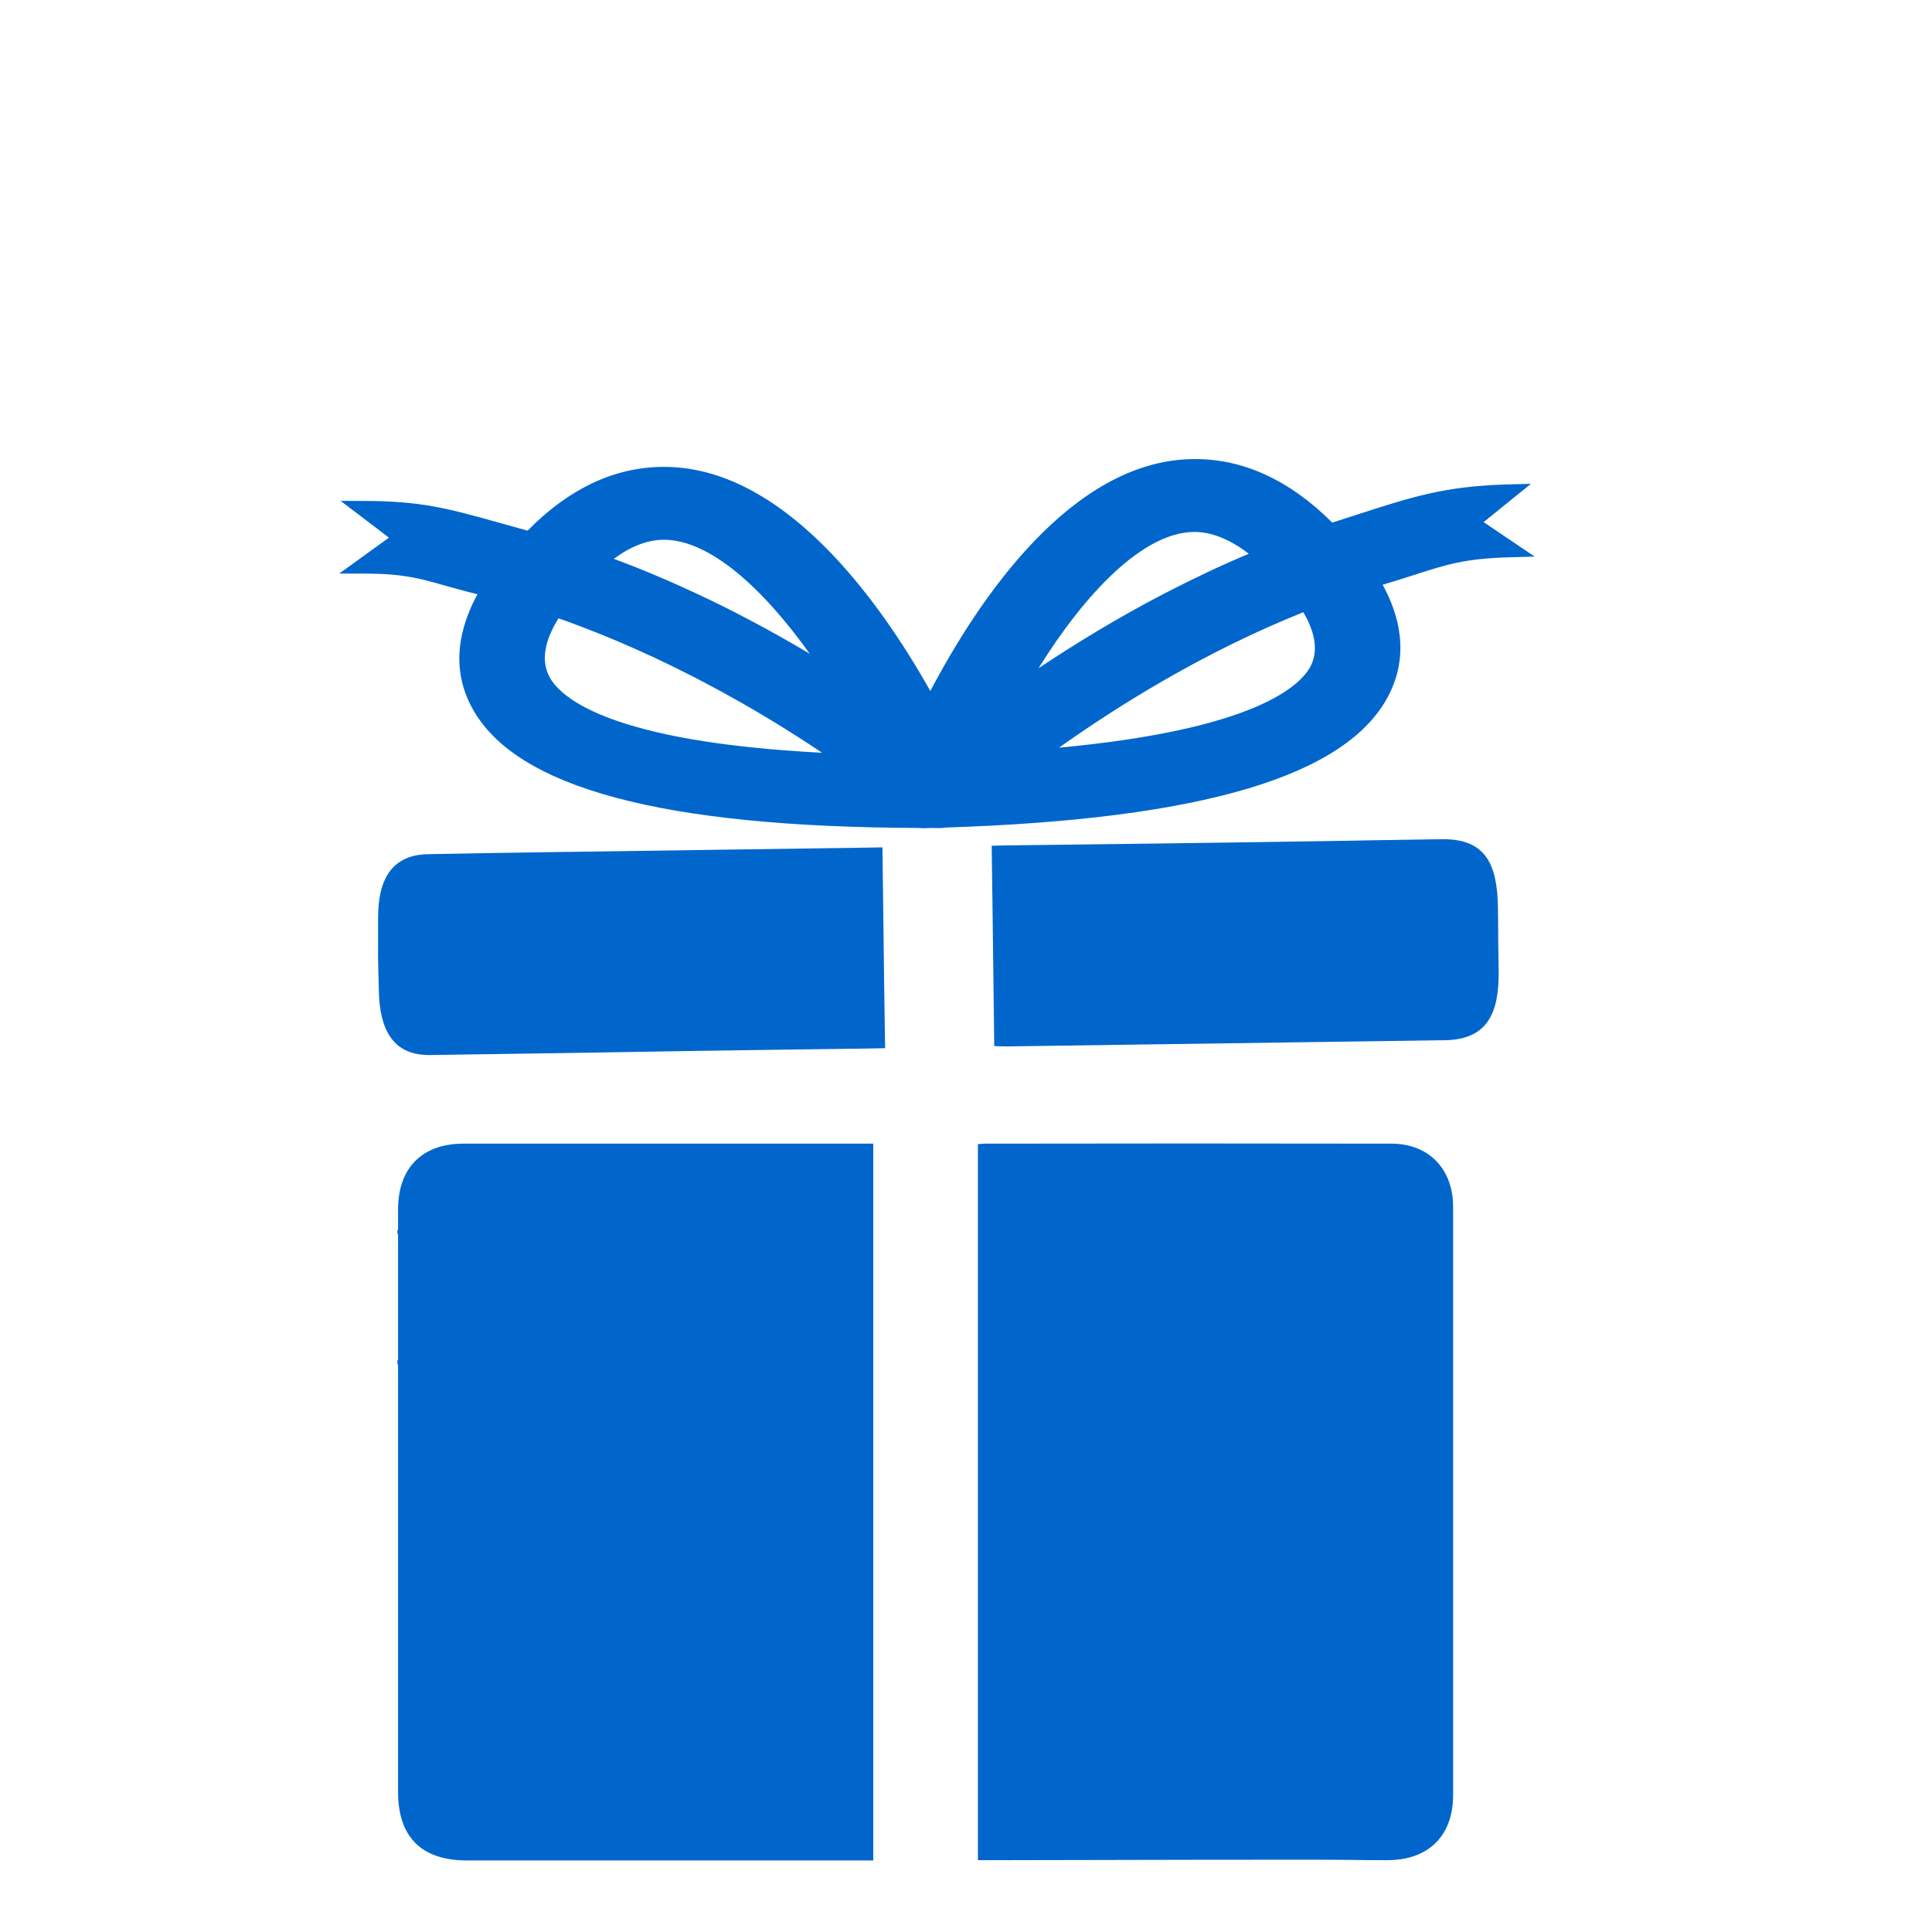
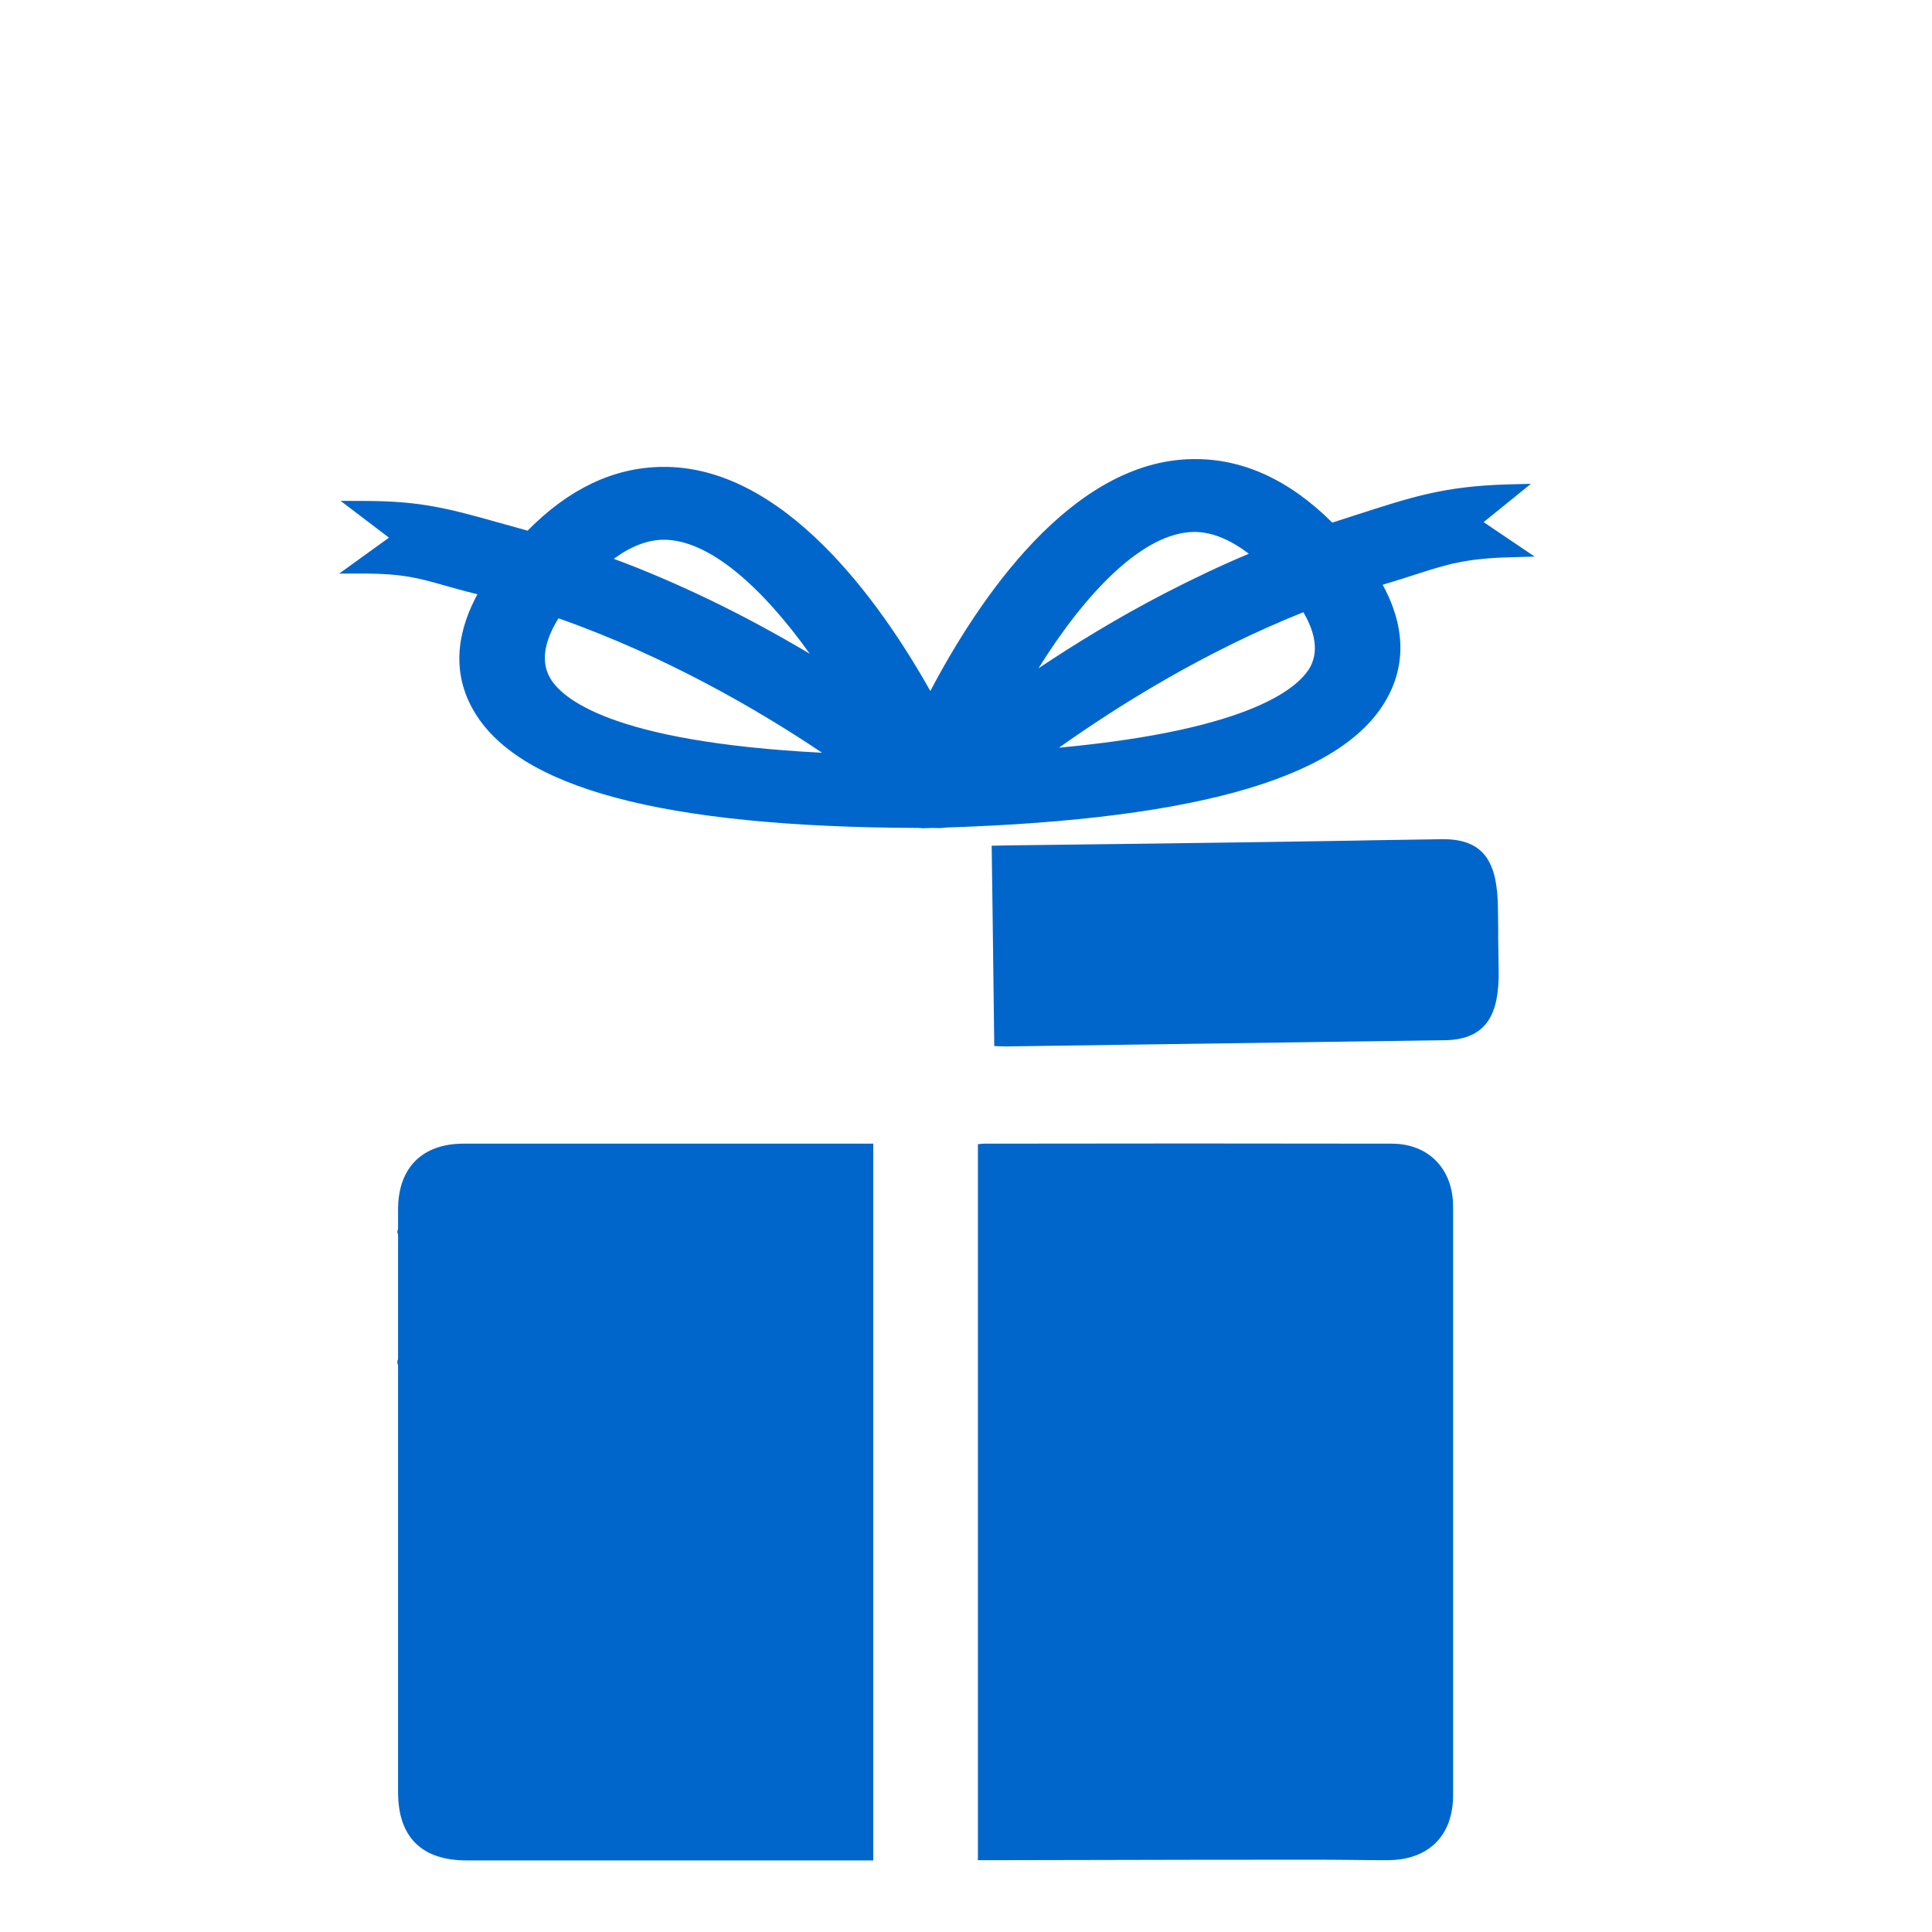
<svg xmlns="http://www.w3.org/2000/svg" width="24" height="24" viewBox="0 0 24 24" fill="none">
-   <path fill-rule="evenodd" clip-rule="evenodd" d="M10.938 13.022C10.886 13.023 10.842 13.024 10.8 13.025C10.052 13.035 9.305 13.044 8.557 13.056C7.927 13.066 7.569 13.072 7.303 13.077C6.769 13.085 6.599 13.088 5.336 13.106C4.88 13.11 4.718 12.786 4.707 12.324C4.698 11.968 4.696 11.915 4.696 11.861C4.696 11.808 4.698 11.755 4.697 11.398C4.697 10.94 4.855 10.621 5.313 10.611C5.787 10.601 6.263 10.594 6.739 10.587C7.826 10.572 8.3 10.565 8.774 10.558C9.247 10.552 9.721 10.545 10.808 10.529L10.962 10.526C10.969 11.048 10.973 11.353 10.976 11.622C10.98 11.995 10.984 12.3 10.995 13.021C10.975 13.022 10.956 13.022 10.938 13.022Z" fill="#0066CC" />
  <path fill-rule="evenodd" clip-rule="evenodd" d="M17.947 12.922C18.474 12.915 18.624 12.589 18.617 12.062C18.611 11.712 18.611 11.695 18.611 11.662C18.612 11.631 18.612 11.588 18.608 11.27C18.599 10.73 18.452 10.417 17.909 10.425C17.11 10.437 16.926 10.44 16.742 10.444C16.558 10.447 16.374 10.45 15.576 10.462C14.767 10.474 13.958 10.484 13.149 10.494L12.498 10.502C12.47 10.502 12.441 10.503 12.41 10.504C12.382 10.505 12.352 10.505 12.319 10.506C12.33 11.26 12.333 11.559 12.338 11.956C12.341 12.212 12.344 12.509 12.351 12.994C12.404 12.997 12.457 13 12.508 12.999C13.645 12.982 14.069 12.976 14.549 12.97C14.96 12.964 15.412 12.958 16.389 12.944C16.649 12.94 16.909 12.937 17.168 12.933L17.169 12.933C17.428 12.929 17.687 12.926 17.947 12.922Z" fill="#0066CC" />
  <path fill-rule="evenodd" clip-rule="evenodd" d="M5.931 7.382C5.767 7.342 5.637 7.305 5.523 7.273C5.206 7.183 5.012 7.127 4.528 7.125L4.214 7.125L4.832 6.679L4.231 6.222L4.533 6.223C5.239 6.224 5.581 6.32 6.22 6.499C6.323 6.528 6.433 6.558 6.554 6.592C7.06 6.077 7.619 5.808 8.219 5.8C9.725 5.776 10.927 7.464 11.557 8.584C12.157 7.444 13.309 5.724 14.814 5.703C15.434 5.693 16.016 5.96 16.55 6.492C16.647 6.461 16.739 6.431 16.826 6.403C17.556 6.167 17.941 6.042 18.716 6.018L19.018 6.01L18.43 6.486L19.064 6.914L18.749 6.923C18.199 6.938 17.965 7.014 17.583 7.137C17.466 7.175 17.335 7.217 17.176 7.264C17.381 7.638 17.512 8.13 17.25 8.638C16.733 9.641 14.935 10.176 11.752 10.28C11.725 10.284 11.705 10.286 11.686 10.286L11.68 10.287L11.623 10.286L11.585 10.285L11.543 10.286C11.534 10.286 11.524 10.287 11.514 10.287C11.505 10.288 11.495 10.288 11.485 10.288L11.479 10.289C11.46 10.289 11.438 10.287 11.414 10.285C8.229 10.275 6.415 9.789 5.87 8.804C5.581 8.283 5.721 7.769 5.931 7.382ZM6.938 7.681C6.806 7.892 6.694 8.174 6.83 8.416C6.968 8.665 7.571 9.215 10.212 9.351C9.424 8.821 8.264 8.147 6.938 7.681ZM8.233 6.705C8.038 6.709 7.835 6.787 7.625 6.942C8.021 7.088 8.418 7.26 8.82 7.453C9.271 7.67 9.686 7.9 10.059 8.121C9.474 7.303 8.809 6.696 8.233 6.705ZM14.827 6.608C14.201 6.618 13.488 7.358 12.9 8.302C13.349 8.003 13.877 7.677 14.468 7.371C14.819 7.19 15.167 7.024 15.513 6.879C15.276 6.697 15.044 6.605 14.827 6.608ZM16.281 8.276C16.394 8.055 16.308 7.806 16.191 7.605C14.958 8.098 13.893 8.764 13.155 9.288C15.597 9.061 16.154 8.518 16.281 8.276Z" fill="#0066CC" />
  <path fill-rule="evenodd" clip-rule="evenodd" d="M4.945 15.023C4.945 14.507 5.245 14.207 5.757 14.207H10.674H10.848V23.111H10.24H5.799C5.236 23.111 4.945 22.82 4.945 22.262V18.458V15.023Z" fill="#0066CC" />
  <path fill-rule="evenodd" clip-rule="evenodd" d="M12.232 14.207C14.426 14.204 15.1 14.204 17.293 14.207C17.752 14.21 18.051 14.525 18.051 14.99V15.943V22.299C18.051 22.805 17.746 23.108 17.233 23.108C17.094 23.108 16.954 23.107 16.814 23.105C16.674 23.104 16.534 23.102 16.394 23.102C15.18 23.102 14.613 23.103 13.848 23.105C13.441 23.106 12.978 23.107 12.331 23.108H12.148V14.213C12.158 14.213 12.167 14.212 12.175 14.211C12.197 14.209 12.215 14.207 12.232 14.207Z" fill="#0066CC" />
  <path d="M6.735 20.153C6.744 20.154 6.754 20.156 6.76 20.156C6.769 20.154 6.777 20.151 6.783 20.147L7.259 19.819C7.264 19.816 7.273 19.811 7.282 19.81C7.294 19.809 7.303 19.811 7.313 19.816C7.329 19.826 7.34 19.843 7.336 19.861L7.308 20.439C7.307 20.457 7.315 20.471 7.328 20.481L7.788 20.832C7.801 20.843 7.81 20.863 7.806 20.881C7.802 20.9 7.789 20.914 7.772 20.919L7.216 21.069C7.199 21.074 7.188 21.084 7.181 21.101L6.989 21.647C6.982 21.666 6.968 21.676 6.948 21.679C6.93 21.681 6.91 21.672 6.9 21.658L6.583 21.174C6.576 21.16 6.559 21.15 6.541 21.152L5.963 21.139C5.945 21.138 5.929 21.128 5.92 21.111C5.912 21.094 5.916 21.075 5.926 21.059L6.287 20.61C6.298 20.596 6.302 20.578 6.297 20.563L6.132 20.012C6.132 20.012 6.132 20.012 6.132 20.009C6.132 20.007 6.131 20.004 6.131 20.001C6.127 19.974 6.146 19.95 6.172 19.947C6.175 19.947 6.175 19.947 6.178 19.946C6.184 19.946 6.188 19.948 6.194 19.948L6.197 19.947L6.735 20.153Z" fill="#0066CC" />
-   <path d="M6.286 18.615C6.277 18.609 6.265 18.606 6.256 18.606C6.247 18.606 6.235 18.609 6.229 18.612L5.624 18.93C5.615 18.933 5.606 18.936 5.597 18.936C5.585 18.936 5.573 18.933 5.564 18.924C5.546 18.912 5.537 18.888 5.54 18.867L5.656 18.195C5.66 18.174 5.654 18.156 5.639 18.141L5.15 17.664C5.135 17.649 5.129 17.625 5.135 17.604C5.141 17.583 5.159 17.569 5.183 17.566L5.857 17.47C5.878 17.466 5.893 17.455 5.902 17.437L6.205 16.825C6.214 16.804 6.235 16.792 6.256 16.792C6.277 16.792 6.298 16.804 6.307 16.825L6.606 17.437C6.615 17.455 6.633 17.466 6.651 17.47L7.325 17.569C7.346 17.572 7.364 17.587 7.373 17.608C7.379 17.628 7.373 17.652 7.358 17.667L6.87 18.144C6.855 18.159 6.849 18.177 6.852 18.198L6.972 18.867V18.869C6.972 18.873 6.972 18.879 6.972 18.882C6.972 18.915 6.945 18.939 6.915 18.939C6.912 18.939 6.912 18.939 6.909 18.939C6.903 18.939 6.897 18.936 6.891 18.933C6.891 18.933 6.888 18.933 6.888 18.93L6.286 18.615Z" fill="#0066CC" />
+   <path d="M6.286 18.615C6.277 18.609 6.265 18.606 6.256 18.606C6.247 18.606 6.235 18.609 6.229 18.612L5.624 18.93C5.615 18.933 5.606 18.936 5.597 18.936C5.585 18.936 5.573 18.933 5.564 18.924C5.546 18.912 5.537 18.888 5.54 18.867L5.656 18.195C5.66 18.174 5.654 18.156 5.639 18.141L5.15 17.664C5.135 17.649 5.129 17.625 5.135 17.604C5.141 17.583 5.159 17.569 5.183 17.566L5.857 17.47C5.878 17.466 5.893 17.455 5.902 17.437L6.205 16.825C6.214 16.804 6.235 16.792 6.256 16.792C6.277 16.792 6.298 16.804 6.307 16.825L6.606 17.437C6.615 17.455 6.633 17.466 6.651 17.47L7.325 17.569C7.346 17.572 7.364 17.587 7.373 17.608C7.379 17.628 7.373 17.652 7.358 17.667L6.87 18.144C6.855 18.159 6.849 18.177 6.852 18.198L6.972 18.867V18.869C6.972 18.873 6.972 18.879 6.972 18.882C6.972 18.915 6.945 18.939 6.915 18.939C6.912 18.939 6.912 18.939 6.909 18.939C6.903 18.939 6.897 18.936 6.891 18.933C6.891 18.933 6.888 18.933 6.888 18.93Z" fill="#0066CC" />
  <path d="M5.335 16.15C5.341 16.138 5.344 16.126 5.344 16.114C5.344 16.102 5.341 16.09 5.335 16.078L4.945 15.335C4.939 15.326 4.936 15.314 4.936 15.302C4.936 15.287 4.942 15.272 4.951 15.26C4.966 15.239 4.993 15.227 5.02 15.233L5.847 15.377C5.871 15.38 5.895 15.374 5.913 15.356L6.501 14.756C6.519 14.735 6.549 14.729 6.573 14.738C6.6 14.747 6.618 14.768 6.621 14.795L6.741 15.625C6.744 15.649 6.759 15.67 6.783 15.682L7.535 16.057C7.559 16.069 7.574 16.093 7.574 16.12C7.574 16.147 7.559 16.171 7.535 16.183L6.783 16.551C6.762 16.563 6.744 16.584 6.741 16.608L6.618 17.438C6.615 17.465 6.594 17.486 6.57 17.495C6.543 17.504 6.516 17.495 6.498 17.477L5.913 16.875C5.895 16.857 5.871 16.848 5.847 16.854L5.026 16.992H5.023C5.017 16.992 5.014 16.995 5.008 16.995C4.969 16.995 4.936 16.962 4.936 16.923C4.936 16.92 4.936 16.917 4.936 16.914C4.936 16.908 4.939 16.899 4.942 16.893C4.942 16.89 4.942 16.89 4.945 16.89L5.335 16.15Z" fill="#0066CC" />
</svg>